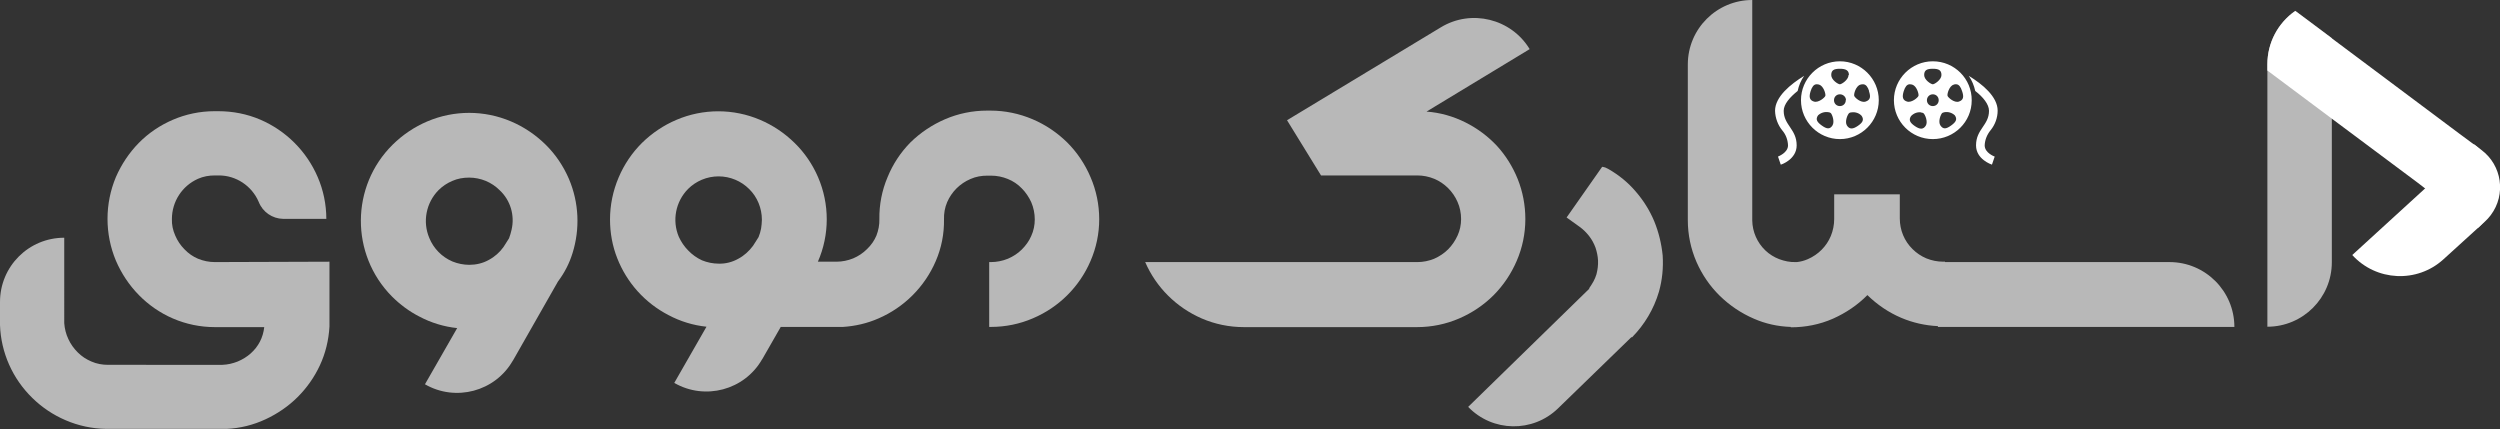
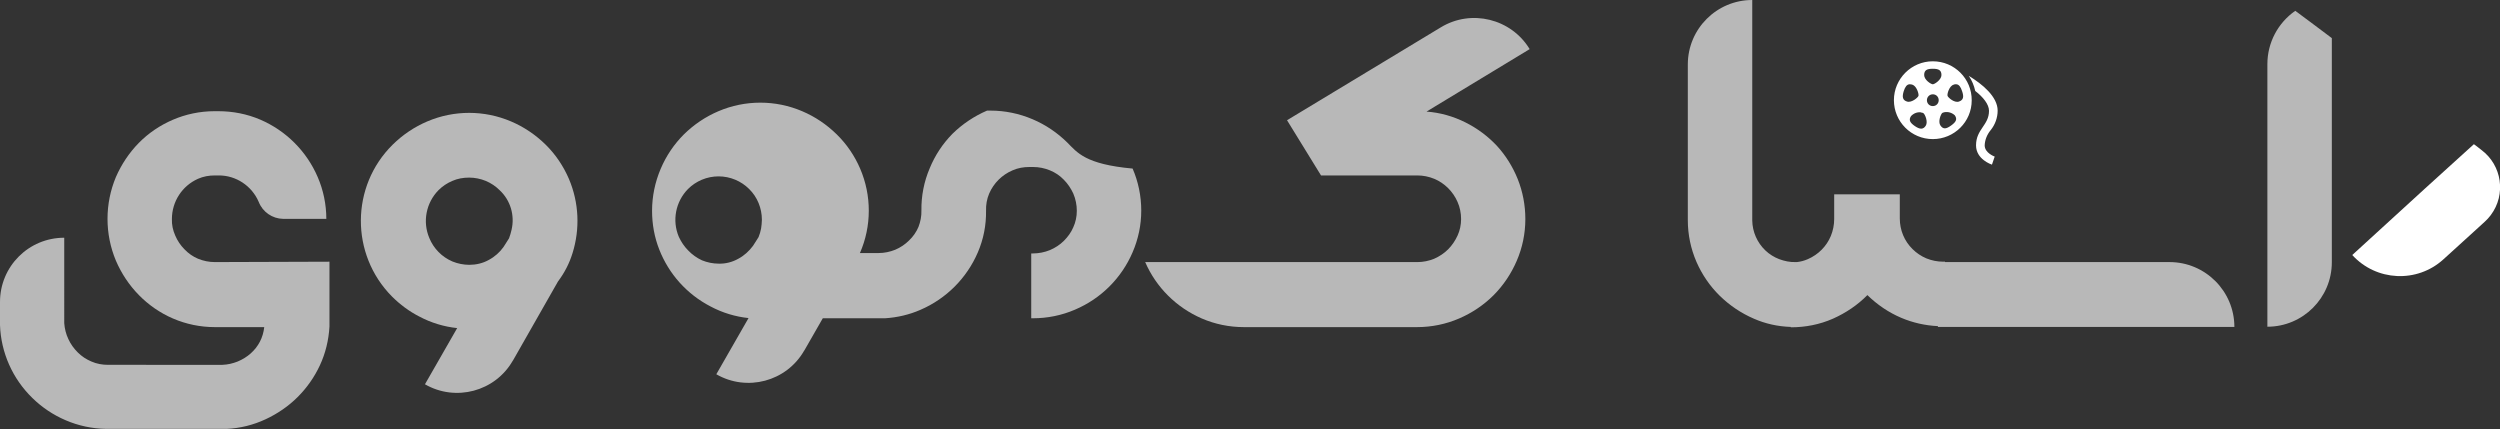
<svg xmlns="http://www.w3.org/2000/svg" id="Layer_2_00000080192969503379230880000016589773187314631049_" x="0px" y="0px" viewBox="0 0 1272.5 218.4" style="enable-background:new 0 0 1272.5 218.4;" xml:space="preserve">
  <rect x="0" y="0" width="1272.5" height="218.4" fill="#333333" stroke="none" />
  <style type="text/css">	.st0{fill:#FFFFFF;}	.st1{opacity:0.65;fill:#FFFFFF;enable-background:new    ;}</style>
  <g id="Layer_1-2_00000148640177329205043690000016349064049042104969_">
    <g id="Layer_2-2">
      <g id="Layer_1-2">
        <path class="st0" d="M983.8,31.2c-10.9,0-19.8,8.9-19.8,19.8s8.8,19.8,19.8,19.8c10.9,0,19.8-8.8,19.8-19.7    C1003.7,40.1,994.8,31.2,983.8,31.2C983.9,31.2,983.9,31.2,983.8,31.2z M983.8,35c3.1,0,4.4,0.8,4.4,3.2s-3.5,4.7-4.4,4.7    s-4.4-2.2-4.4-4.7S980.8,35,983.8,35C983.8,35,983.8,35,983.8,35z M1002.1,38.6c1.6,2.3,2.7,5,3.3,7.7c4,3.1,7,6.8,7,10.1    c0,7.4-6.6,9.3-6.6,17.6c0,7.1,7.8,9.7,8.1,9.8l1.4-4.1c0,0-5.1-1.8-5.1-5.7c0.1-2.8,1.2-5.5,3-7.7c2.3-2.8,3.6-6.4,3.6-10    C1016.8,49.2,1009,42.8,1002.1,38.6L1002.1,38.6L1002.1,38.6z M971.9,42.9c0.5,0,1,0,1.5,0.2c2.2,0.7,3.4,4.8,3.1,5.7    s-3.5,3.6-5.8,2.9s-2.6-2.4-1.7-5.3C969.7,44.2,970.6,43,971.9,42.9L971.9,42.9z M995.8,42.9c1.3,0.1,2.2,1.3,2.9,3.5    c1,2.9,0.7,4.5-1.6,5.3s-5.5-2-5.8-2.9s0.8-5,3.1-5.7C994.8,42.9,995.3,42.8,995.8,42.9L995.8,42.9z M983.8,48c1.7,0,3,1.3,3,3    s-1.3,3-3,3s-3-1.3-3-3l0,0C980.8,49.3,982.2,48,983.8,48z M989.8,57.1c1.9-0.3,3.8,0.3,5.2,1.6c1.4,2,0.6,3.4-1.9,5.2    c-2.5,1.8-4,2-5.4,0c-1.4-2,0.2-5.8,0.9-6.4C989,57.3,989.4,57.2,989.8,57.1L989.8,57.1L989.8,57.1z M977.9,57.3    c0.4,0,0.8,0.1,1.1,0.3c0.8,0.5,2.5,4.4,1.2,6.4c-1.3,2-3,1.9-5.5,0.2c-2.5-1.7-3.3-3.1-2-5.1c1.3-1.4,3.2-2.2,5.2-1.9    L977.9,57.3L977.9,57.3z" />
-         <path class="st0" d="M916.7,51c0,10.9,8.9,19.8,19.8,19.8s19.8-8.9,19.8-19.8s-8.9-19.8-19.8-19.8l0,0    C925.6,31.2,916.7,40.1,916.7,51L916.7,51z M940.9,38.2c0,2.4-3.5,4.7-4.4,4.7s-4.4-2.2-4.4-4.7s1.4-3.2,4.4-3.2s4.6,0.8,4.6,3.2    L940.9,38.2z M903.5,56.4c0.1,3.6,1.4,7.2,3.7,10c1.8,2.1,2.8,4.8,2.9,7.6c0,3.8-5,5.6-5.1,5.7l1.4,4.1c0.3,0,8.1-2.7,8.1-9.8    c0-8.3-6.6-10.3-6.6-17.6c0-3.3,3.1-6.9,7.1-10.1c0.6-2.8,1.7-5.4,3.3-7.7C911.5,42.8,903.5,49.2,903.5,56.4L903.5,56.4    L903.5,56.4z M951.3,46.4c1,2.9,0.7,4.5-1.7,5.3s-5.5-2-5.8-2.9s0.8-5,3.1-5.7c0.5-0.2,1-0.2,1.5-0.2c1.4,0.1,2.3,1.3,3,3.5    H951.3z M926,43.1c2.2,0.7,3.4,4.8,3.1,5.7s-3.5,3.6-5.8,2.9s-2.6-2.4-1.7-5.3c0.7-2.2,1.6-3.4,2.9-3.5    C925.1,42.9,925.6,42.9,926,43.1L926,43.1L926,43.1z M939.5,51c0,1.7-1.3,3-3,3s-3-1.3-3-3s1.3-3,3-3l0,0c1.6,0,3,1.2,3.1,2.8    L939.5,51L939.5,51z M931.8,57.5c0.7,0.5,2.2,4.4,0.9,6.4c-1.3,2-2.9,1.8-5.4,0c-2.5-1.8-3.3-3.2-1.9-5.2    c1.4-1.3,3.3-1.9,5.2-1.6C931,57.1,931.5,57.3,931.8,57.5L931.8,57.5z M947.6,59c1.3,2,0.5,3.4-2,5.1s-4.2,1.8-5.5-0.2    c-1.3-2,0.4-5.9,1.2-6.4c0.3-0.2,0.7-0.3,1.1-0.3C944.4,56.9,946.4,57.6,947.6,59L947.6,59L947.6,59z" />
        <path class="st1" d="M109.3,133.4c-2.9,0-5.8-0.6-8.5-1.7c-2.6-1.1-4.9-2.7-6.9-4.8c-2-2-3.6-4.4-4.7-7c-1.2-2.7-1.8-5.5-1.7-8.4    c0-8.9,5.2-16.9,13.3-20.5c2.7-1.2,5.6-1.7,8.5-1.7h1.9c8.9-0.1,17,5.3,20.5,13.5l0,0c2,5.1,6.9,8.5,12.4,8.6h22    c0-7.3-1.5-14.6-4.4-21.3c-2.8-6.5-6.8-12.4-11.8-17.4c-5-5-10.9-9-17.4-11.8c-6.8-2.9-14-4.3-21.4-4.3h-1.9    c-7.3,0-14.6,1.5-21.3,4.4c-6.5,2.8-12.4,6.8-17.3,11.8c-4.9,5-8.8,10.9-11.6,17.3c-5.7,13.6-5.7,29,0,42.6    c2.8,6.5,6.7,12.4,11.7,17.5c4.9,5,10.8,9.1,17.3,11.9c6.7,2.9,14,4.4,21.3,4.4h25.2c-0.3,2.6-1,5.1-2.2,7.4    c-1.2,2.3-2.8,4.3-4.7,6c-1.9,1.7-4.2,3.1-6.6,4.1c-2.5,1-5.1,1.6-7.8,1.7H55c-2.9,0-5.8-0.5-8.5-1.7c-2.6-1.1-4.9-2.6-6.9-4.6    c-2-2-3.6-4.2-4.8-6.8c-1.2-2.5-1.9-5.3-2.1-8.1V121l0,0C14.6,121,0,135.6,0,153.7c0,0,0,0,0,0h0v11.8c0.5,14,6.4,27.3,16.5,37.1    c4.9,4.8,10.6,8.6,16.9,11.3c6.5,2.8,13.5,4.3,20.6,4.4h61.4c6.8-0.3,13.6-2,19.8-4.9c6-2.8,11.6-6.6,16.3-11.3    c4.7-4.7,8.5-10.1,11.3-16.1c2.9-6.2,4.5-12.9,4.9-19.8v-33L109.3,133.4L109.3,133.4z" />
        <path class="st1" d="M277.7,73.6c-5.1-5-11-9-17.6-11.8c-13.6-5.8-29-5.8-42.6,0c-6.6,2.8-12.5,6.8-17.6,11.8    c-21.5,21.2-21.6,55.9-0.4,77.3c4.1,4.1,8.8,7.6,13.9,10.2c6,3.2,12.6,5.2,19.3,5.9l-16.4,28.6l0,0c15.6,9,35.7,3.7,44.7-12v0    l0.1-0.1l22.9-40.2c3.3-4.4,5.8-9.2,7.4-14.4c3.9-12.4,3.3-25.8-1.8-37.8C286.8,84.6,282.8,78.6,277.7,73.6L277.7,73.6z     M260.4,116.9c-0.3,1.5-0.8,3-1.3,4.4l-2.8,4.4c-1.9,2.7-4.5,5-7.5,6.6c-3,1.7-6.5,2.5-9.9,2.5c-2.9,0-5.9-0.6-8.6-1.7    c-5.4-2.3-9.6-6.6-11.8-12c-3.5-8.3-1.6-17.9,4.7-24.3c2-2,4.4-3.6,7-4.7c2.7-1.2,5.6-1.7,8.6-1.7c2.9,0,5.8,0.6,8.5,1.7    c2.6,1.1,5,2.7,7,4.7C259.8,101.9,262.1,109.6,260.4,116.9L260.4,116.9L260.4,116.9z" />
-         <path class="st1" d="M543.2,72.5c-5.1-5-11-9-17.6-11.8c-6.8-2.9-14.1-4.4-21.4-4.4h-1.8c-7.4,0-14.7,1.5-21.4,4.4    c-6.5,2.8-12.5,6.8-17.6,11.8c-5,5.1-8.9,11-11.6,17.6c-2.9,6.8-4.3,14.1-4.2,21.4l0,0c0.1,2.9-0.5,5.8-1.5,8.4    c-1.1,2.6-2.7,4.9-4.8,6.9c-2,2-4.4,3.6-7,4.7c-2.7,1.1-5.6,1.7-8.5,1.7h-9.5c6-13.7,6-29.3,0.1-43c-2.8-6.5-6.8-12.4-11.9-17.4    c-5.1-5-11-9-17.6-11.8c-13.6-5.8-29-5.8-42.6,0c-6.6,2.8-12.5,6.8-17.6,11.8c-5,5-9,10.9-11.8,17.5c-2.9,6.8-4.4,14.1-4.4,21.4    c0,6.8,1.2,13.5,3.7,19.8c2.4,6.1,5.9,11.8,10.3,16.7c4.5,5,9.8,9.1,15.8,12.2c6,3.2,12.6,5.2,19.3,5.9l-16.4,28.6l0,0    c15.6,9,35.7,3.7,44.7-12c0,0,0,0,0,0l0.1-0.1l9.4-16.4h31.7c6.2-0.4,12.3-1.8,18-4.3c6.5-2.8,12.4-6.8,17.4-11.8    c5-5,9-10.9,11.8-17.4c2.9-6.7,4.3-13.9,4.2-21.2l0,0c-0.1-3,0.4-6,1.6-8.8c2.3-5.3,6.5-9.5,11.9-11.8c2.7-1.2,5.6-1.7,8.6-1.7    h1.8c3,0,5.9,0.6,8.6,1.7c2.7,1.1,5.1,2.7,7.1,4.8c2,2,3.6,4.4,4.8,7c1.2,2.8,1.8,5.8,1.8,8.8c0,2.9-0.6,5.8-1.8,8.4    c-1.1,2.6-2.8,4.9-4.8,6.9c-2,2-4.5,3.6-7.1,4.7c-2.7,1.1-5.7,1.7-8.6,1.7h-0.9v33h0.9c7.4,0,14.7-1.5,21.4-4.4    c13.2-5.6,23.7-16.1,29.3-29.2c2.9-6.7,4.4-13.9,4.4-21.2c0-7.4-1.5-14.7-4.4-21.4C552.3,83.6,548.3,77.6,543.2,72.5L543.2,72.5z     M387.4,116.3c-0.3,1.5-0.7,3-1.3,4.4l-2.8,4.4c-2,2.7-4.5,5-7.5,6.6c-3,1.7-6.5,2.6-9.9,2.5c-3,0-5.9-0.6-8.6-1.7    c-2.6-1.2-5-2.9-7-5c-2-2-3.6-4.4-4.8-7c-3.5-8.3-1.6-17.9,4.7-24.3c2-2,4.4-3.6,7-4.7c5.5-2.3,11.6-2.3,17.1,0    c2.6,1.1,5,2.7,7,4.7c4.2,4.1,6.5,9.8,6.5,15.7C387.8,113.3,387.6,114.8,387.4,116.3L387.4,116.3z" />
-         <path class="st1" d="M842,112.6c-2.3-5.5-5.5-10.6-9.4-15.1c-3.9-4.6-8.6-8.4-13.8-11.4c-0.5-0.3-1.1-0.6-1.6-0.8    c-0.5-0.2-1.1-0.3-1.7-0.4l-18.1,25.8l6.7,4.8c1.8,1.3,3.4,2.9,4.8,4.7c1.4,1.8,2.4,3.7,3.2,5.8c0.7,2.1,1.2,4.4,1.3,6.6    c0.1,2.4-0.2,4.7-0.8,7c-0.4,1.3-0.9,2.5-1.5,3.6c-0.7,1.2-1.4,2.4-2.2,3.5l0,0v0.5h-0.2l-61.4,59.9l0,0    c12.4,12.9,32.9,13.2,45.7,0.8l0,0l0.1-0.1l37.3-36.2l0.3,0.1c6.4-6.5,11.1-14.4,13.7-23.2c1.7-6,2.3-12.2,1.9-18.5    C845.7,124.1,844.3,118.2,842,112.6L842,112.6z" />
+         <path class="st1" d="M543.2,72.5c-5.1-5-11-9-17.6-11.8c-6.8-2.9-14.1-4.4-21.4-4.4h-1.8c-6.5,2.8-12.5,6.8-17.6,11.8c-5,5.1-8.9,11-11.6,17.6c-2.9,6.8-4.3,14.1-4.2,21.4l0,0c0.1,2.9-0.5,5.8-1.5,8.4    c-1.1,2.6-2.7,4.9-4.8,6.9c-2,2-4.4,3.6-7,4.7c-2.7,1.1-5.6,1.7-8.5,1.7h-9.5c6-13.7,6-29.3,0.1-43c-2.8-6.5-6.8-12.4-11.9-17.4    c-5.1-5-11-9-17.6-11.8c-13.6-5.8-29-5.8-42.6,0c-6.6,2.8-12.5,6.8-17.6,11.8c-5,5-9,10.9-11.8,17.5c-2.9,6.8-4.4,14.1-4.4,21.4    c0,6.8,1.2,13.5,3.7,19.8c2.4,6.1,5.9,11.8,10.3,16.7c4.5,5,9.8,9.1,15.8,12.2c6,3.2,12.6,5.2,19.3,5.9l-16.4,28.6l0,0    c15.6,9,35.7,3.7,44.7-12c0,0,0,0,0,0l0.1-0.1l9.4-16.4h31.7c6.2-0.4,12.3-1.8,18-4.3c6.5-2.8,12.4-6.8,17.4-11.8    c5-5,9-10.9,11.8-17.4c2.9-6.7,4.3-13.9,4.2-21.2l0,0c-0.1-3,0.4-6,1.6-8.8c2.3-5.3,6.5-9.5,11.9-11.8c2.7-1.2,5.6-1.7,8.6-1.7    h1.8c3,0,5.9,0.6,8.6,1.7c2.7,1.1,5.1,2.7,7.1,4.8c2,2,3.6,4.4,4.8,7c1.2,2.8,1.8,5.8,1.8,8.8c0,2.9-0.6,5.8-1.8,8.4    c-1.1,2.6-2.8,4.9-4.8,6.9c-2,2-4.5,3.6-7.1,4.7c-2.7,1.1-5.7,1.7-8.6,1.7h-0.9v33h0.9c7.4,0,14.7-1.5,21.4-4.4    c13.2-5.6,23.7-16.1,29.3-29.2c2.9-6.7,4.4-13.9,4.4-21.2c0-7.4-1.5-14.7-4.4-21.4C552.3,83.6,548.3,77.6,543.2,72.5L543.2,72.5z     M387.4,116.3c-0.3,1.5-0.7,3-1.3,4.4l-2.8,4.4c-2,2.7-4.5,5-7.5,6.6c-3,1.7-6.5,2.6-9.9,2.5c-3,0-5.9-0.6-8.6-1.7    c-2.6-1.2-5-2.9-7-5c-2-2-3.6-4.4-4.8-7c-3.5-8.3-1.6-17.9,4.7-24.3c2-2,4.4-3.6,7-4.7c5.5-2.3,11.6-2.3,17.1,0    c2.6,1.1,5,2.7,7,4.7c4.2,4.1,6.5,9.8,6.5,15.7C387.8,113.3,387.6,114.8,387.4,116.3L387.4,116.3z" />
        <path class="st1" d="M990,133.2h-0.9c-3,0-5.9-0.6-8.6-1.7c-2.6-1.1-5-2.7-7-4.7c-4.2-4.1-6.5-9.7-6.5-15.6V98.9h-33.4v12.6    c0,3-0.6,5.9-1.7,8.6c-2.2,5.3-6.4,9.5-11.7,11.8c-1.8,0.8-3.7,1.3-5.6,1.5h-0.6c-2.9,0.1-5.7-0.5-8.4-1.5c-2.6-1-5-2.5-7-4.4    c-4.2-4-6.6-9.5-6.7-15.2V0l0,0c-18.1,0-32.8,14.7-32.8,32.8l0,0v79.3c0,7.3,1.5,14.5,4.4,21.2c2.8,6.4,6.8,12.3,11.8,17.2    c5,4.9,10.9,8.9,17.4,11.7c5.9,2.6,12.3,4,18.8,4.2v0.2c7.4,0,14.7-1.4,21.5-4.4c6.5-2.9,12.5-6.9,17.5-12    c5,4.9,10.9,8.9,17.3,11.6c5.9,2.5,12.2,3.9,18.6,4.2v0.4h150.9c0-18.2-14.8-33-33-33H990L990,133.2L990,133.2z" />
        <path class="st1" d="M1186.9,19.4v114.1c0,18.1-14.7,32.8-32.8,32.8l0,0V32.6c0-10.8,5.3-20.9,14.2-27.1    C1168.4,5.5,1186.9,19.4,1186.9,19.4z" />
-         <path class="st0" d="M1270.3,95.6c0,7.8-3.2,15.2-9,20.4l-18.6-13.9l-8.2-6.1l-3.9-3l-43.7-32.6l-32.8-24.5v-3.2    c0-10.8,5.3-20.9,14.2-27.1l18.6,13.9l65.8,49.2l6.5,4.8C1266.2,78.6,1270.3,86.8,1270.3,95.6L1270.3,95.6L1270.3,95.6z" />
        <path class="st1" d="M761.9,74.2c-4.6-4.9-10-8.9-16-11.9c-6.2-3.1-12.9-5-19.8-5.5L778.6,25c-9.4-15.5-29.7-20.5-45.2-11.1    l-78.3,47.3l17.3,28.1h49c3,0,5.9,0.6,8.6,1.7c5.3,2.2,9.6,6.5,11.9,11.8c1.2,2.7,1.8,5.7,1.8,8.7c0,2.9-0.6,5.8-1.8,8.4    c-1.2,2.6-2.8,5-4.8,7c-2,2-4.4,3.6-7.1,4.8c-2.7,1.1-5.6,1.7-8.5,1.7H582.9c5.6,12.9,15.9,23.1,28.8,28.7    c6.7,2.9,14,4.4,21.4,4.4h88.2c7.4,0,14.7-1.5,21.4-4.4c6.5-2.8,12.5-6.8,17.5-11.8c5-5,9-11,11.8-17.5    c2.9-6.7,4.4-13.9,4.4-21.3c0-7-1.3-13.9-3.9-20.4C770,84.9,766.4,79.1,761.9,74.2L761.9,74.2z" />
        <path class="st0" d="M1263,76.3c10.5,7.8,12.7,22.7,4.8,33.2c0,0,0,0,0,0c-0.9,1.2-1.9,2.3-3,3.3l-3.5,3.2l-17.6,16    c-13.4,12.2-34.2,11.2-46.4-2.2l37.2-34l24.7-22.4C1259.2,73.3,1263,76.3,1263,76.3z" />
      </g>
    </g>
  </g>
</svg>